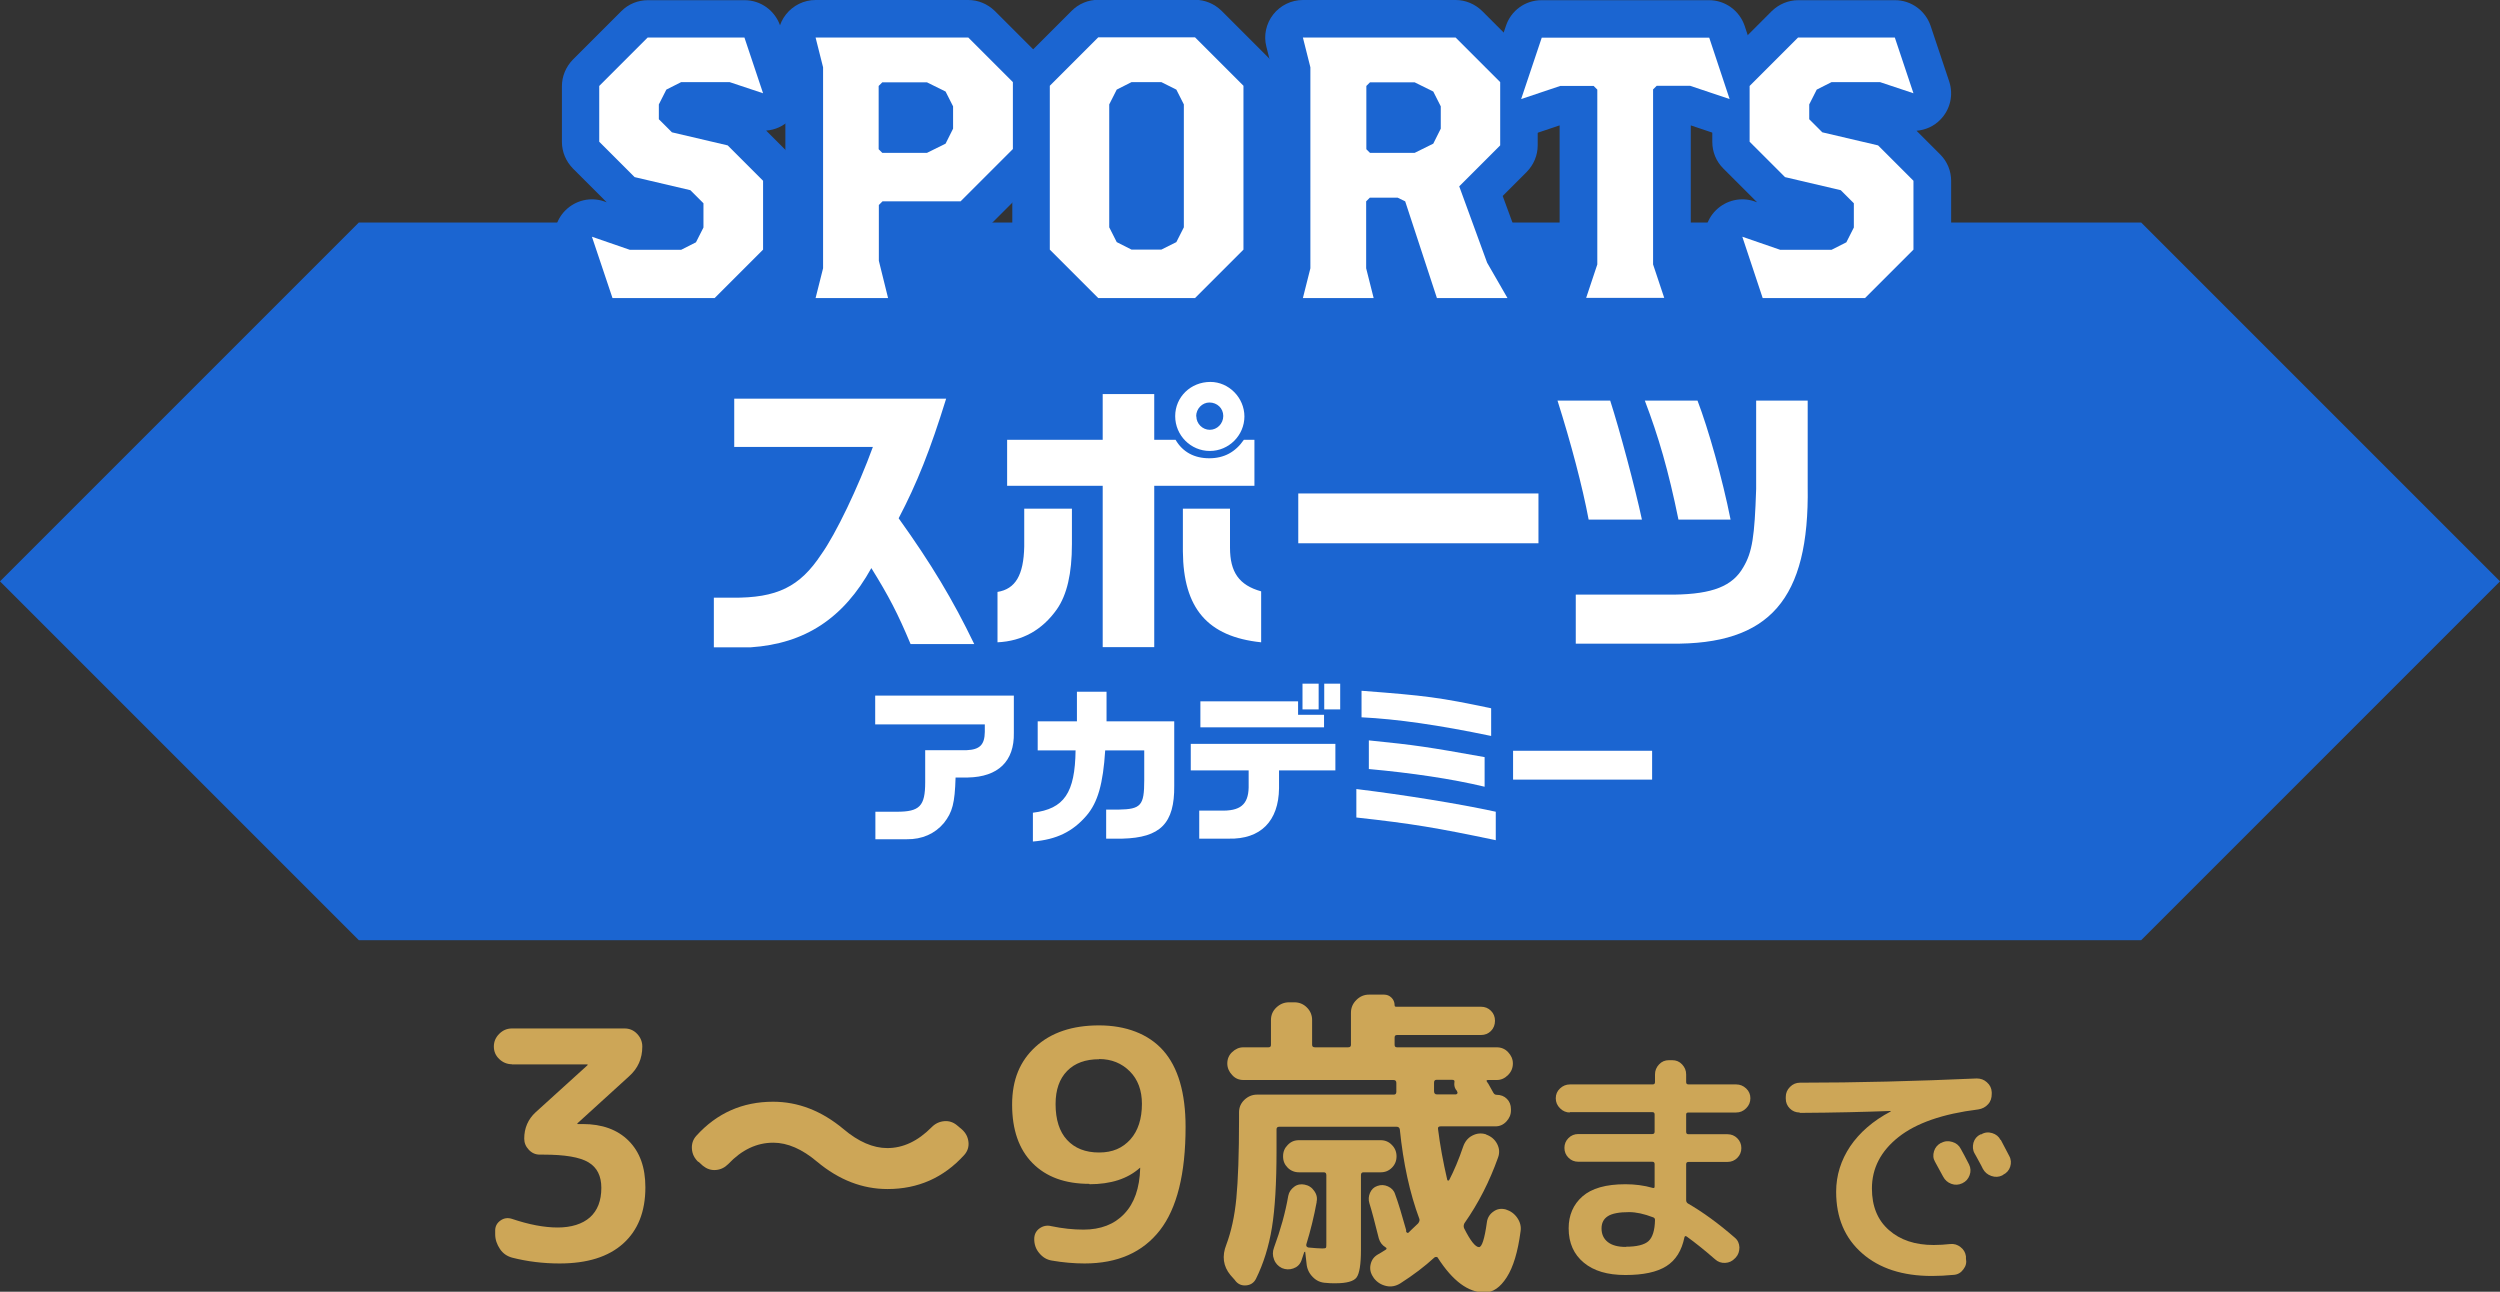
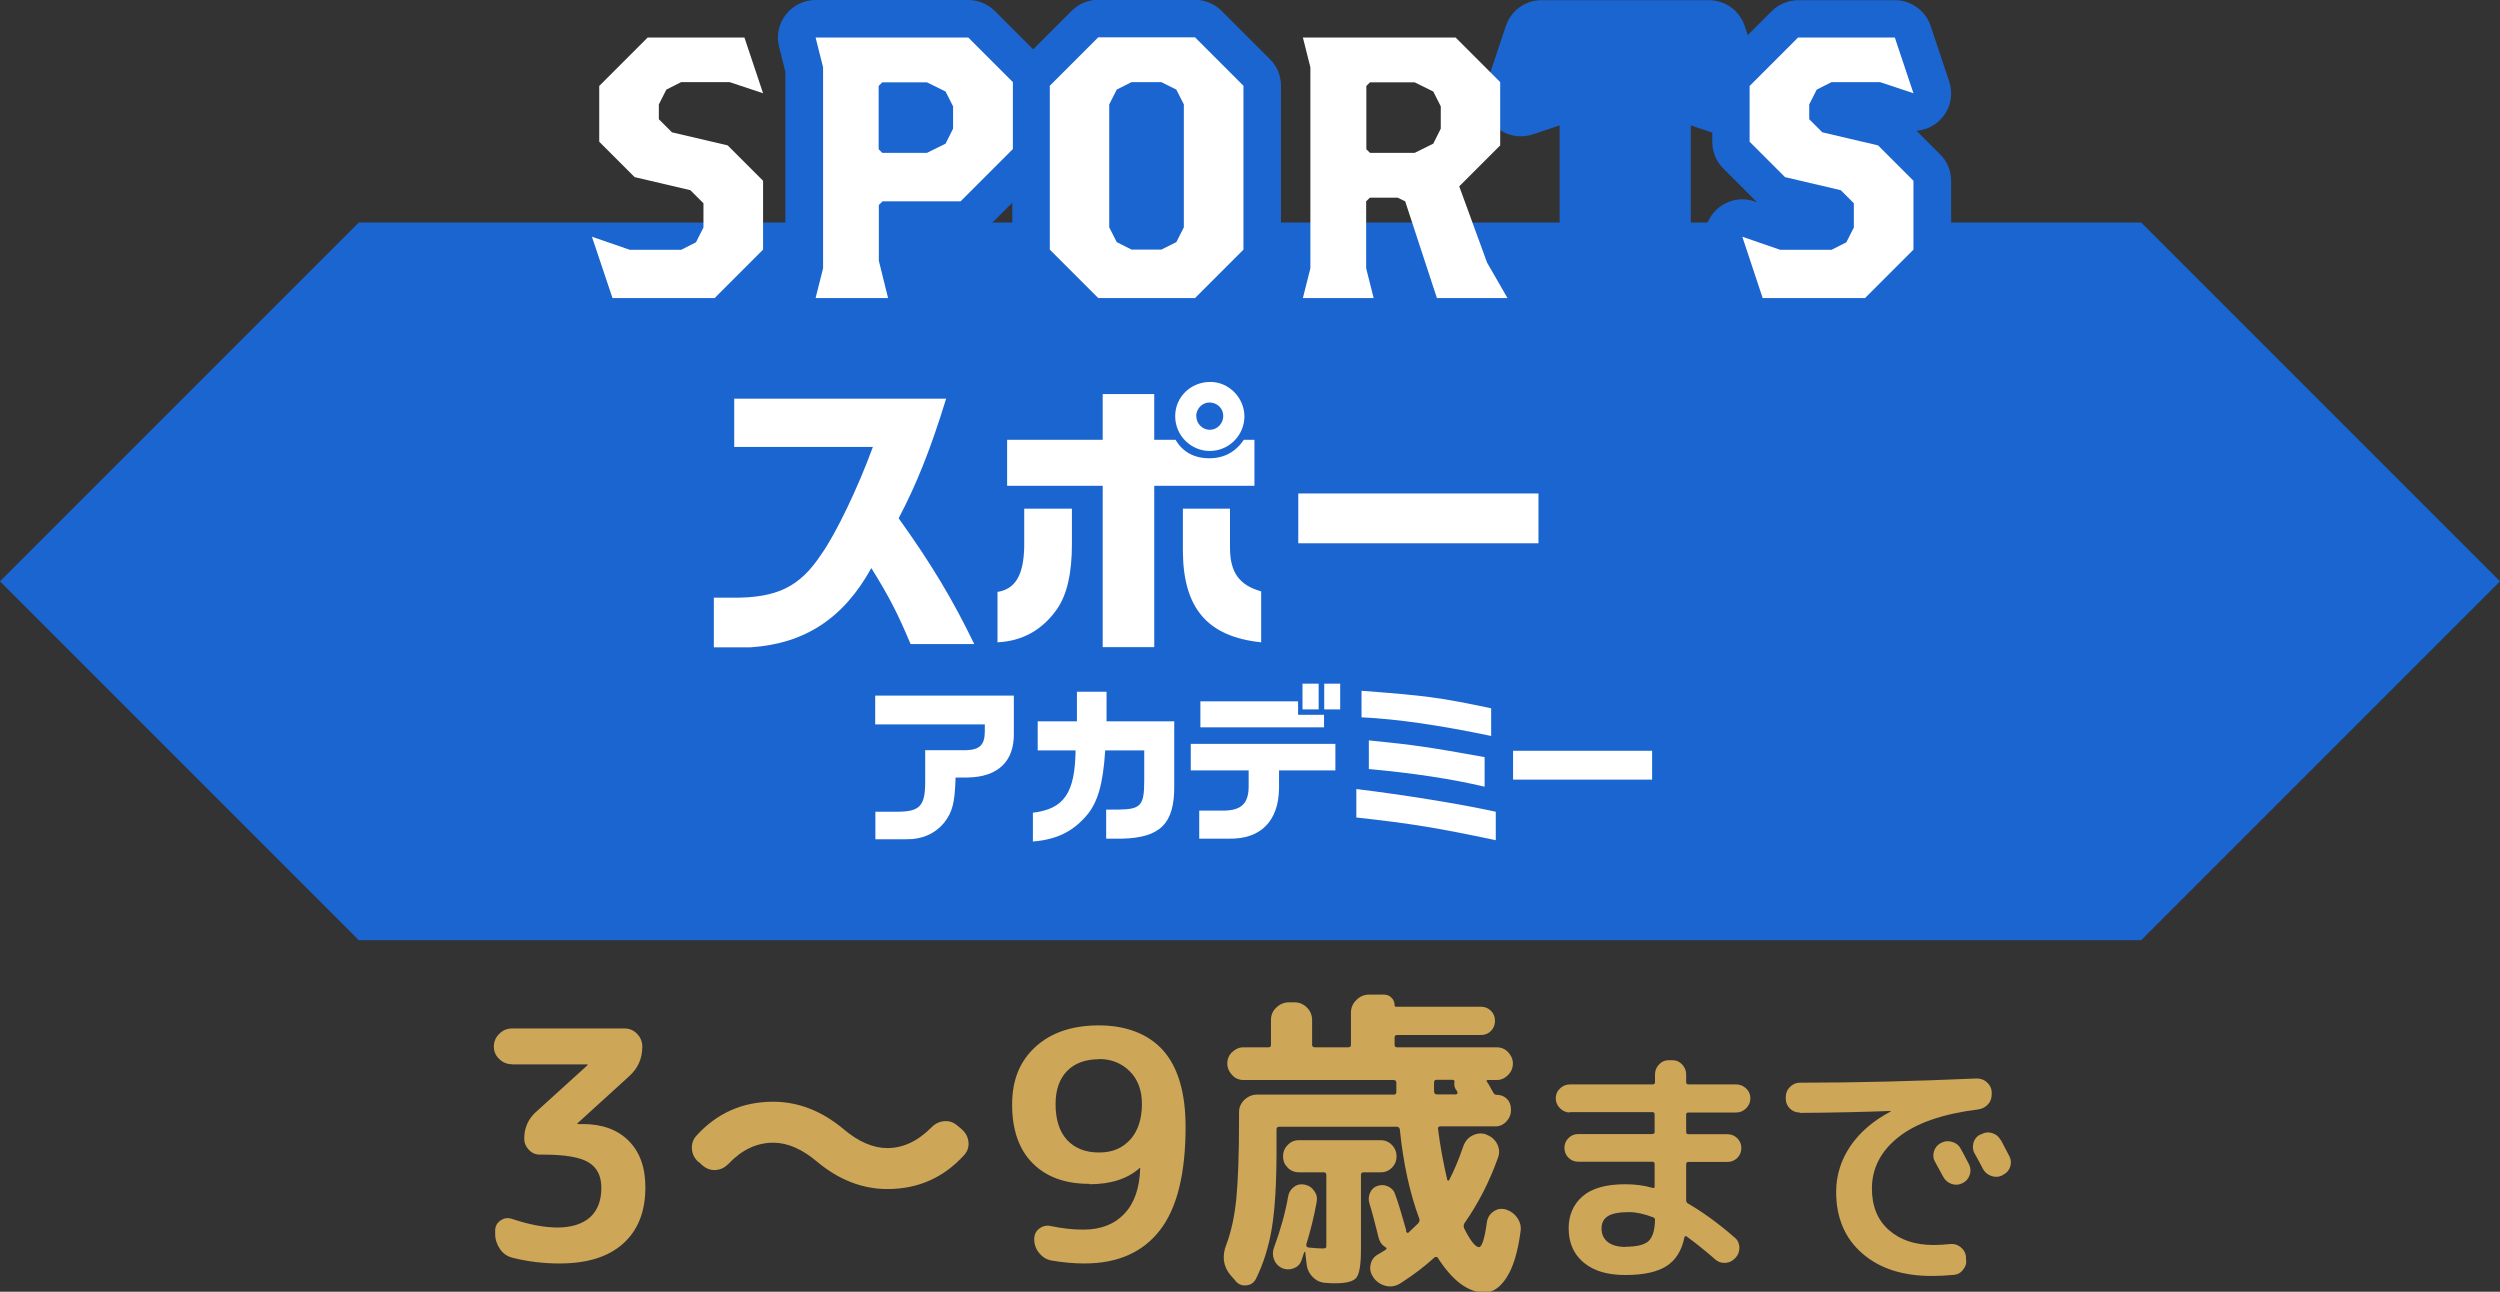
<svg xmlns="http://www.w3.org/2000/svg" id="_レイヤー_2" data-name="レイヤー_2" viewBox="0 0 130 67.17">
  <rect x="0" y="0" width="130" height="67.17" fill="#333333" stroke="none" />
  <defs>
    <style>
      .cls-1 {
        fill: #1b65d1;
      }

      .cls-2 {
        fill: #fff;
      }

      .cls-3 {
        fill: #cda657;
      }
    </style>
  </defs>
  <g id="_レイヤー_1-2" data-name="レイヤー_1">
    <g>
      <g>
        <path class="cls-3" d="M26.62,55.34c-.25,0-.47-.09-.66-.27-.19-.18-.28-.4-.28-.65s.09-.47.28-.66c.19-.19.41-.28.66-.28h5.86c.25,0,.47.09.65.28.18.19.27.41.27.66,0,.63-.23,1.14-.69,1.55l-2.67,2.43s-.02.02-.02.03,0,.02.02.02h.26c1.01,0,1.81.29,2.39.87.58.58.87,1.38.87,2.42,0,1.27-.39,2.24-1.16,2.93s-1.87,1.03-3.3,1.03c-.85,0-1.67-.1-2.46-.3-.26-.07-.48-.21-.64-.45s-.25-.49-.25-.78v-.18c0-.22.09-.39.27-.52s.38-.16.6-.09c.89.3,1.68.45,2.38.45s1.29-.18,1.68-.53.59-.86.59-1.53c0-.62-.22-1.06-.67-1.33s-1.23-.4-2.35-.4h-.18c-.22,0-.41-.08-.57-.25-.16-.17-.24-.36-.24-.58,0-.55.2-1.01.59-1.37l2.69-2.44s.02-.02.02-.03,0-.02-.02-.02h-3.94Z" />
        <path class="cls-3" d="M36.31,60.42c-.2-.19-.31-.41-.33-.67-.02-.26.05-.49.23-.69,1.07-1.18,2.4-1.77,3.99-1.77,1.3,0,2.52.47,3.66,1.42.78.66,1.54.99,2.28.99.82,0,1.59-.36,2.31-1.09.19-.19.41-.29.66-.31s.47.06.66.22l.25.21c.2.18.31.39.34.65.03.26-.05.49-.22.68-1.07,1.18-2.4,1.77-3.99,1.77-1.3,0-2.52-.47-3.66-1.42-.78-.66-1.54-.99-2.28-.99-.86,0-1.64.37-2.34,1.11-.19.19-.4.29-.65.31s-.47-.06-.67-.22l-.23-.21Z" />
        <path class="cls-3" d="M56.65,61.56c-1.27,0-2.25-.36-2.96-1.08-.71-.72-1.06-1.74-1.06-3.04s.41-2.27,1.22-3.01c.81-.74,1.91-1.11,3.3-1.11s2.57.44,3.34,1.31,1.16,2.2,1.16,3.97c0,2.44-.45,4.24-1.34,5.38s-2.19,1.72-3.91,1.72c-.55,0-1.12-.05-1.7-.15-.26-.04-.48-.17-.66-.39-.18-.21-.26-.46-.26-.73,0-.23.09-.42.27-.55s.39-.18.62-.12c.57.12,1.13.18,1.67.18.89,0,1.6-.27,2.12-.82.52-.54.8-1.33.83-2.37v-.03l-.03.02c-.63.56-1.5.84-2.61.84ZM57.15,55.08c-.7,0-1.26.2-1.66.61-.4.41-.6.98-.6,1.72,0,.81.2,1.44.6,1.87.4.43.95.65,1.66.65s1.22-.23,1.63-.68c.4-.45.6-1.07.6-1.85,0-.7-.21-1.27-.63-1.69-.42-.42-.95-.64-1.6-.64Z" />
        <path class="cls-3" d="M64.21,66.56l-.23-.26c-.37-.45-.45-.98-.21-1.58.25-.67.43-1.47.52-2.41.09-.94.14-2.3.14-4.09v-.38c0-.25.09-.47.28-.65s.41-.27.66-.27h7.11c.09,0,.13-.05.13-.15,0-.05,0-.13,0-.23,0-.1,0-.18,0-.23,0-.1-.05-.15-.15-.15h-7.8c-.23,0-.43-.08-.59-.26-.16-.17-.25-.37-.25-.6s.08-.43.25-.59c.17-.16.36-.25.59-.25h1.3c.09,0,.13-.04.13-.13v-1.29c0-.25.09-.47.28-.65.19-.18.41-.27.66-.27h.28c.25,0,.47.09.65.27.18.18.27.4.27.65v1.29c0,.09.05.13.15.13h1.72c.1,0,.15-.04.15-.13v-1.67c0-.25.09-.47.28-.66s.41-.28.66-.28h.78c.15,0,.28.05.39.16.1.1.16.23.16.39,0,.06.03.08.08.08h4.41c.21,0,.38.07.52.21.14.14.21.31.21.52s-.07.39-.21.53c-.14.14-.31.21-.52.21h-4.36c-.09,0-.13.04-.13.13v.38c0,.09.04.13.13.13h5.18c.23,0,.43.08.59.25.16.17.25.36.25.59s-.08.43-.25.6c-.17.17-.36.26-.59.26h-.46c-.08,0-.09.04-.03.12l.02.02s0,.03.02.03c.03.06.08.14.14.25s.11.19.14.25c.04.07.1.1.17.1.21,0,.39.07.53.21.14.14.21.32.21.53v.07c0,.22-.08.41-.24.58-.16.17-.35.25-.57.25h-2.85c-.11,0-.15.05-.13.15.1.81.26,1.69.48,2.64.01.02.03.03.05.03s.04-.01.05-.03c.25-.48.5-1.07.73-1.75.09-.25.24-.44.47-.56s.46-.14.7-.07l.03.02c.25.09.44.25.56.48.12.23.14.47.05.71-.44,1.24-1.02,2.38-1.75,3.42-.04.08-.05.16-.02.25.33.66.59.99.78.99.15,0,.29-.43.41-1.3.03-.23.15-.42.34-.55.19-.14.4-.17.64-.11.25.08.45.22.6.44s.21.45.17.7c-.14,1.07-.38,1.86-.72,2.39-.34.53-.72.79-1.15.79-.85,0-1.66-.6-2.43-1.8-.01-.03-.04-.05-.08-.05s-.08.01-.1.03c-.5.46-1.09.91-1.78,1.35-.23.14-.48.19-.73.13-.26-.06-.47-.19-.64-.41l-.03-.05c-.14-.2-.19-.42-.14-.65.05-.24.18-.42.4-.54.02-.01.08-.04.17-.1.09-.05.16-.1.21-.13.07-.04.07-.09,0-.13-.18-.11-.29-.26-.35-.46-.21-.84-.37-1.45-.49-1.83-.06-.19-.04-.37.03-.54.08-.18.2-.3.38-.36.19-.07.37-.06.55.02.18.08.31.21.37.39.17.46.36,1.09.58,1.88,0,.01,0,.02,0,.04,0,.02,0,.03,0,.04,0,.02.02.04.05.06.03.02.05.01.07,0,.05-.06.22-.21.5-.48.07-.09.09-.17.07-.23-.5-1.34-.84-2.9-1.02-4.67-.02-.09-.08-.13-.17-.13h-6.09c-.1,0-.15.04-.15.13v1.12c0,1.68-.08,3.02-.24,4-.16.98-.44,1.87-.83,2.66-.11.21-.28.32-.51.34s-.42-.06-.56-.24ZM68.47,62.49c-.14.76-.32,1.5-.54,2.21-.02.09.01.14.1.17.33.03.57.05.73.05.11,0,.17-.01.19-.04.02-.03.02-.11.02-.26v-3.51c0-.1-.04-.15-.13-.15h-1.29c-.23,0-.43-.08-.59-.24s-.24-.35-.24-.59.08-.43.24-.59c.16-.17.35-.25.59-.25h4.24c.23,0,.43.08.59.25.16.16.24.36.24.59s-.08.43-.24.59c-.16.16-.35.24-.59.24h-.89c-.09,0-.13.05-.13.15v3.88c0,.76-.08,1.24-.23,1.44-.15.2-.52.3-1.09.3-.2,0-.36,0-.49-.02-.28-.01-.51-.11-.7-.31-.19-.19-.3-.43-.32-.7l-.07-.61s-.03,0-.05.02l-.15.45c-.08.2-.22.33-.42.4-.2.07-.4.06-.59-.02-.2-.1-.34-.25-.41-.45-.08-.2-.08-.41,0-.62.34-.92.59-1.82.74-2.69.04-.2.15-.35.31-.47.16-.12.35-.15.54-.11.21.04.38.15.5.33.13.18.17.37.12.58ZM75.53,56.15h-.83c-.09,0-.13.05-.13.15,0,.06,0,.13,0,.23,0,.1,0,.17,0,.21,0,.11.05.17.15.17h.99s.06-.02.07-.05c.02-.03.01-.06,0-.08-.01-.04-.04-.09-.08-.13-.07-.11-.09-.24-.07-.38.02-.08-.02-.12-.12-.12Z" />
        <path class="cls-3" d="M81.64,57.85c-.2,0-.37-.07-.52-.22-.15-.15-.22-.32-.22-.52s.07-.37.22-.51c.15-.14.32-.21.52-.21h4.3c.08,0,.12-.04.12-.12v-.4c0-.2.07-.37.21-.52.14-.15.31-.22.51-.22h.18c.2,0,.37.07.51.22.14.15.21.32.21.52v.4c0,.08.04.12.12.12h2.48c.2,0,.37.07.52.21.15.14.22.31.22.51s-.07.37-.22.52-.32.22-.52.22h-2.48c-.08,0-.12.03-.12.1v.91c0,.08.04.12.12.12h2.03c.2,0,.37.07.51.21s.21.31.21.51-.07.37-.21.51-.31.21-.51.21h-2.03c-.08,0-.12.04-.12.12v1.87c0,.07.03.13.09.17.78.45,1.59,1.04,2.43,1.77.16.13.24.3.25.51,0,.21-.06.39-.19.53l-.04.04c-.14.15-.31.23-.51.24-.2.01-.38-.05-.53-.19-.55-.48-1.04-.87-1.47-1.18-.06-.04-.1-.03-.12.04-.14.69-.45,1.19-.94,1.5s-1.2.46-2.13.46-1.64-.21-2.16-.64c-.52-.43-.79-1.02-.79-1.79,0-.68.24-1.24.72-1.66s1.22-.63,2.23-.63c.49,0,.97.06,1.42.19.07.02.1,0,.1-.08v-1.16c0-.08-.04-.12-.12-.12h-3.85c-.2,0-.37-.07-.51-.21-.14-.14-.21-.31-.21-.51s.07-.37.21-.51c.14-.14.31-.21.51-.21h3.85c.08,0,.12-.04.12-.12v-.9c0-.08-.04-.12-.12-.12h-4.3ZM84.54,64.83c.57,0,.97-.1,1.18-.29s.33-.56.34-1.1c0-.07-.03-.12-.1-.14-.47-.18-.88-.27-1.25-.27-.51,0-.88.07-1.1.21-.22.14-.33.35-.33.64,0,.3.11.54.33.71.22.17.53.25.93.25Z" />
        <path class="cls-3" d="M93.58,57.85c-.2,0-.37-.07-.51-.21-.14-.14-.21-.31-.21-.51v-.09c0-.2.07-.37.22-.52.15-.15.32-.22.52-.22,2.96,0,6.03-.08,9.19-.22.2,0,.38.06.53.2.16.14.24.31.25.51v.09c0,.21-.05.39-.19.54-.13.15-.31.24-.51.27-1.85.23-3.23.71-4.15,1.44s-1.38,1.62-1.38,2.67c0,.92.29,1.64.88,2.16s1.36.78,2.33.78c.29,0,.58-.02.86-.05.2-.02.38.03.54.16.16.12.25.28.28.48v.12c.04.2,0,.38-.13.55-.12.17-.28.27-.48.29-.42.04-.8.06-1.16.06-1.52,0-2.73-.39-3.63-1.18s-1.35-1.85-1.35-3.2c0-.85.25-1.64.73-2.36.49-.72,1.19-1.33,2.1-1.81,0,0,.01,0,.01-.03h-.01c-1.34.05-2.92.09-4.72.1ZM100.95,59.43c.18-.1.37-.11.57-.05s.35.18.44.36c.1.17.24.44.43.81.09.18.1.37.03.56s-.19.33-.38.42c-.19.09-.38.1-.57.03-.19-.07-.33-.19-.43-.38-.04-.08-.18-.33-.42-.77-.1-.17-.11-.35-.05-.55.06-.19.18-.33.36-.43h.01ZM104.04,59.27c.29.55.43.83.44.84.1.18.11.37.05.56-.06.19-.19.33-.37.42l-.04.03c-.18.09-.37.1-.57.03s-.34-.19-.44-.37c-.04-.09-.11-.22-.21-.4s-.17-.32-.22-.4c-.1-.17-.11-.36-.06-.56.06-.2.18-.34.36-.43h.04c.18-.11.37-.13.57-.07.2.06.35.18.44.36Z" />
      </g>
      <polygon class="cls-1" points="111.34 48.89 18.66 48.89 0 30.23 18.66 11.57 111.34 11.57 130 30.23 111.34 48.89" />
      <g>
        <path class="cls-2" d="M38.18,23.25v-2.52h11.02c-.82,2.65-1.51,4.39-2.47,6.22,1.69,2.36,2.81,4.22,3.93,6.54h-3.31c-.67-1.6-1.14-2.5-2.04-3.95-1.45,2.62-3.46,3.93-6.27,4.12h-1.92v-2.58h.96c2.32.02,3.51-.56,4.63-2.26.75-1.05,1.92-3.49,2.68-5.58h-7.23Z" />
        <path class="cls-2" d="M55.74,26.45v1.84c0,1.54-.26,2.64-.78,3.39-.76,1.08-1.8,1.66-3.09,1.72v-2.62c.93-.15,1.36-.87,1.39-2.36v-1.97h2.49ZM52.37,22.87h4.97v-2.38h2.68v2.38h1.11c.37.64.98.96,1.75.96s1.36-.32,1.8-.96h.55v2.39h-5.21v8.39h-2.68v-8.39h-4.97v-2.39ZM64.71,21.65c0,.99-.81,1.8-1.8,1.8s-1.8-.81-1.8-1.81.81-1.78,1.83-1.78c.96,0,1.77.82,1.77,1.8ZM63.96,26.45v2.03c0,1.27.47,1.95,1.62,2.27v2.65c-2.79-.29-4.05-1.77-4.07-4.73v-2.22h2.45ZM62.21,21.65c0,.38.32.7.7.7s.7-.32.7-.72-.32-.7-.72-.7c-.37,0-.69.32-.69.72Z" />
        <path class="cls-2" d="M80,25.66v2.59h-12.49v-2.59h12.49Z" />
-         <path class="cls-2" d="M83.73,20.83c.49,1.52,1.3,4.54,1.65,6.19h-2.77c-.32-1.71-.92-3.98-1.62-6.19h2.74ZM87.07,30.92c1.98-.03,3.02-.44,3.58-1.42.47-.79.59-1.6.67-4.07v-4.6h2.68v4.48c.09,5.85-1.97,8.23-7.12,8.16h-4.94v-2.55h5.12ZM88.27,20.83c.56,1.46,1.3,4.07,1.72,6.19h-2.71c-.52-2.55-1.04-4.33-1.75-6.19h2.74Z" />
        <path class="cls-2" d="M45.51,36.17h7.21v1.94c.03,1.47-.81,2.29-2.39,2.32h-.64c-.04,1.34-.16,1.8-.61,2.37-.47.56-1.14.85-1.92.84h-1.64v-1.43h1.12c1.18,0,1.47-.29,1.47-1.53v-1.67h2.15c.69-.03.94-.28.95-.95v-.39h-5.7v-1.5Z" />
        <path class="cls-2" d="M53.72,42.26c1.62-.2,2.18-1.03,2.21-3.24h-1.97v-1.51h2.04v-1.54h1.54v1.54h3.52v3.35c.02,1.96-.72,2.7-2.7,2.75h-.84v-1.51h.64c1.17-.02,1.34-.21,1.34-1.52v-1.56h-2.03c-.11,1.73-.38,2.7-.97,3.39-.72.84-1.57,1.25-2.79,1.35v-1.5Z" />
        <path class="cls-2" d="M61.93,38.68h7.51v1.38h-2.93v.93c-.02,1.71-.96,2.66-2.62,2.62h-1.53v-1.46h1.08c1.05.04,1.47-.31,1.49-1.2v-.89h-3.01v-1.38ZM67.5,36.47v.7h1.35v.65h-6.43v-1.35h5.08ZM67.73,35.55h.84v1.34h-.84v-1.34ZM69.69,35.55v1.34h-.83v-1.34h.83Z" />
        <path class="cls-2" d="M70.53,41.03c2.52.31,5.32.76,7.25,1.18v1.48c-3.05-.64-4.34-.86-7.25-1.18v-1.48ZM77.54,38.27c-2.73-.57-4.9-.88-6.74-.97v-1.38c3.39.26,4.02.34,6.74.91v1.44ZM71.18,38.5c2.48.25,3.05.34,6.02.87v1.54c-1.7-.41-3.82-.72-6.02-.92v-1.49Z" />
        <path class="cls-2" d="M85.91,39.04v1.5h-7.23v-1.5h7.23Z" />
      </g>
      <g>
-         <path class="cls-1" d="M37.17,17.45h-5.32c-.84,0-1.58-.54-1.85-1.33l-1.07-3.19c-.23-.7-.05-1.48.48-2,.53-.52,1.3-.7,2-.46l.14.05-1.76-1.76c-.36-.37-.57-.86-.57-1.38v-2.9c0-.52.21-1.01.57-1.38l2.52-2.52c.37-.37.86-.57,1.38-.57h5.03c.84,0,1.58.54,1.85,1.33l.97,2.9c.23.7.05,1.47-.47,1.99-.33.33-.77.53-1.23.56l1.23,1.23c.37.37.57.86.57,1.38v3.58c0,.52-.21,1.01-.57,1.38l-2.52,2.52c-.37.37-.86.57-1.38.57Z" />
        <path class="cls-1" d="M46.17,17.45h-3.77c-.6,0-1.17-.28-1.54-.75-.37-.47-.5-1.09-.35-1.67l.33-1.32V3.74l-.33-1.32c-.15-.58-.01-1.2.36-1.67.37-.47.94-.75,1.54-.75h7.94c.52,0,1.01.21,1.38.57l2.32,2.32c.37.37.57.86.57,1.38v3.48c0,.52-.21,1.01-.57,1.38l-2.71,2.71c-.37.37-.86.57-1.38.57h-2.31v.91l.43,1.7c.15.58.01,1.2-.35,1.67-.37.47-.94.75-1.54.75Z" />
        <path class="cls-1" d="M62.14,17.45h-5.03c-.52,0-1.01-.21-1.38-.57l-2.52-2.52c-.37-.37-.57-.86-.57-1.38V4.46c0-.52.21-1.01.57-1.38l2.52-2.52c.37-.37.86-.57,1.38-.57h5.03c.52,0,1.01.21,1.38.57l2.52,2.52c.37.37.57.86.57,1.38v8.52c0,.52-.21,1.01-.57,1.38l-2.52,2.52c-.37.37-.86.57-1.38.57Z" />
-         <path class="cls-1" d="M78.4,17.45h-3.68c-.68,0-1.29-.35-1.65-.91-.03.05-.07.11-.11.16-.37.47-.94.75-1.54.75h-3.68c-.6,0-1.17-.28-1.54-.75-.37-.47-.5-1.09-.35-1.67l.33-1.32V3.74l-.33-1.32c-.15-.58-.01-1.2.36-1.67.37-.47.94-.75,1.54-.75h7.94c.52,0,1.01.21,1.38.57l2.32,2.32c.37.37.57.86.57,1.38v3.29c0,.52-.21,1.01-.57,1.38l-1.25,1.25.97,2.64.98,1.69c.35.6.35,1.35,0,1.95-.35.6-.99.97-1.69.97Z" />
        <path class="cls-1" d="M86.53,17.45h-4.06c-.63,0-1.21-.3-1.58-.81s-.47-1.16-.27-1.76l.48-1.44v-6.92l-1.4.47c-.7.23-1.47.05-1.99-.47-.52-.52-.7-1.29-.47-1.99l1.07-3.19c.27-.8,1.01-1.33,1.85-1.33h8.71c.84,0,1.58.54,1.85,1.33l1.06,3.19c.23.7.05,1.47-.47,1.99-.52.52-1.29.7-1.99.47l-1.4-.47v6.92l.48,1.44c.2.59.1,1.25-.27,1.76s-.95.81-1.58.81Z" />
        <path class="cls-1" d="M96.98,17.45h-5.32c-.84,0-1.58-.54-1.85-1.33l-1.06-3.19c-.23-.7-.05-1.48.48-2s1.3-.7,2-.46l.14.05-1.76-1.76c-.37-.37-.57-.86-.57-1.38v-2.9c0-.52.21-1.01.57-1.38l2.52-2.52c.37-.36.86-.57,1.38-.57h5.03c.84,0,1.58.54,1.85,1.33l.97,2.9c.23.7.05,1.47-.47,1.99-.33.34-.77.53-1.23.57l1.23,1.23c.37.37.57.86.57,1.38v3.58c0,.52-.21,1.01-.57,1.38l-2.52,2.52c-.37.37-.86.57-1.38.57Z" />
      </g>
      <g>
        <path class="cls-2" d="M37.17,15.5h-5.32l-1.07-3.19,1.97.68h2.67l.77-.39.39-.77v-1.26l-.68-.68-2.9-.68-1.84-1.84v-2.9l2.52-2.52h5.03l.97,2.9-1.74-.58h-2.52l-.77.39-.39.77v.77l.68.68,2.9.68,1.84,1.84v3.58l-2.52,2.52Z" />
-         <path class="cls-2" d="M49.95,10.47h-4.06l-.19.19v2.9l.48,1.94h-3.77l.39-1.55V3.5l-.39-1.55h7.94l2.32,2.32v3.48l-2.71,2.71ZM49.56,5.53l-.39-.77-.97-.48h-2.32l-.19.19v3.29l.19.19h2.32l.97-.48.39-.78v-1.16Z" />
+         <path class="cls-2" d="M49.95,10.47h-4.06l-.19.19v2.9l.48,1.94h-3.77l.39-1.55V3.5l-.39-1.55h7.94l2.32,2.32v3.48l-2.71,2.71M49.56,5.53l-.39-.77-.97-.48h-2.32l-.19.19v3.29l.19.19h2.32l.97-.48.39-.78v-1.16Z" />
        <path class="cls-2" d="M62.14,15.5h-5.03l-2.52-2.52V4.46l2.52-2.52h5.03l2.52,2.52v8.52l-2.52,2.52ZM61.56,5.43l-.39-.77-.78-.39h-1.55l-.77.39-.39.77v6.39l.39.77.77.39h1.55l.78-.39.39-.77v-6.39Z" />
        <path class="cls-2" d="M74.72,15.5l-1.65-5.03-.39-.19h-1.45l-.19.19v3.48l.39,1.55h-3.68l.39-1.55V3.5l-.39-1.55h7.94l2.32,2.32v3.29l-2.13,2.13,1.45,3.97,1.06,1.84h-3.68ZM74.92,5.53l-.39-.77-.97-.48h-2.32l-.19.19v3.29l.19.19h2.32l.97-.48.39-.78v-1.16Z" />
-         <path class="cls-2" d="M87.89,4.46h-1.74l-.19.19v9.1l.58,1.74h-4.06l.58-1.74V4.66l-.19-.19h-1.74l-2.03.68,1.07-3.19h8.71l1.06,3.19-2.03-.68Z" />
        <path class="cls-2" d="M96.98,15.5h-5.32l-1.06-3.19,1.97.68h2.67l.77-.39.39-.77v-1.26l-.68-.68-2.9-.68-1.84-1.84v-2.9l2.52-2.52h5.03l.97,2.9-1.74-.58h-2.52l-.77.39-.39.77v.77l.68.68,2.9.68,1.84,1.84v3.58l-2.52,2.52Z" />
      </g>
    </g>
  </g>
</svg>